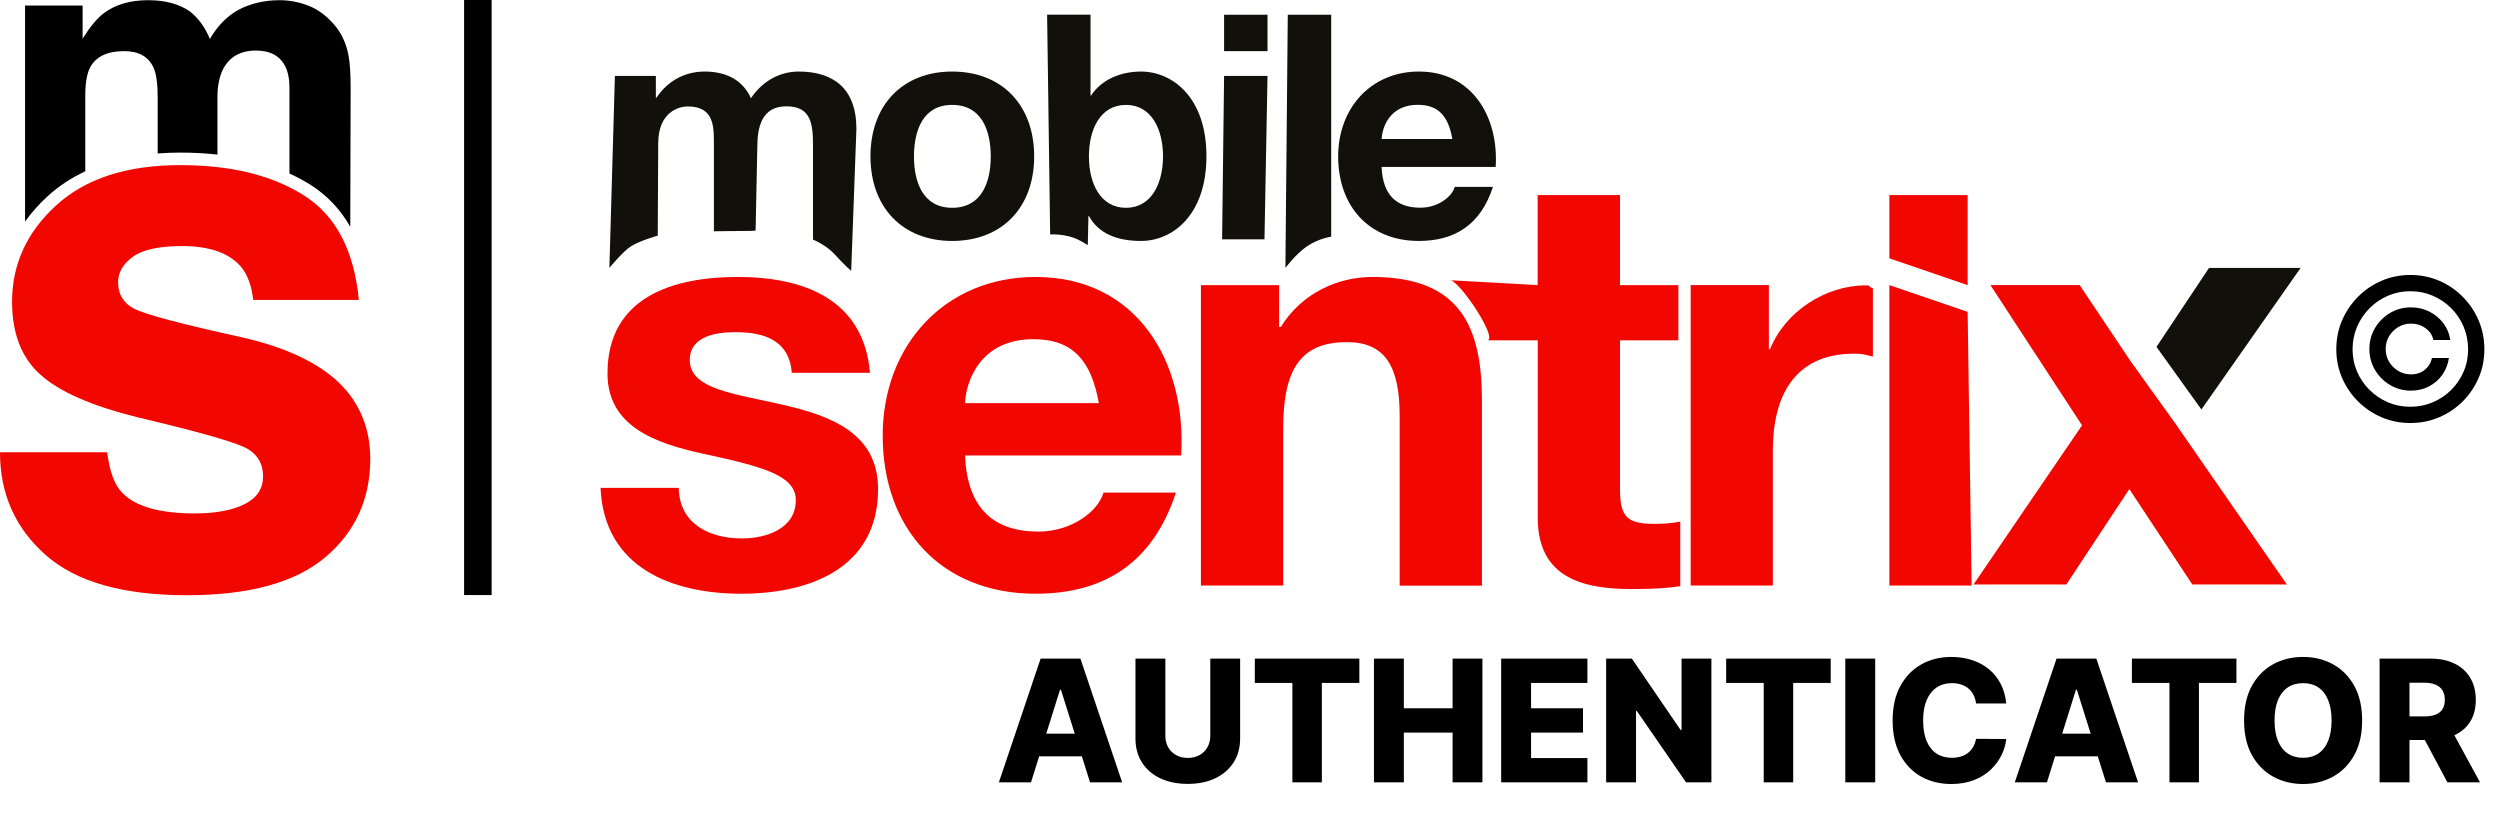
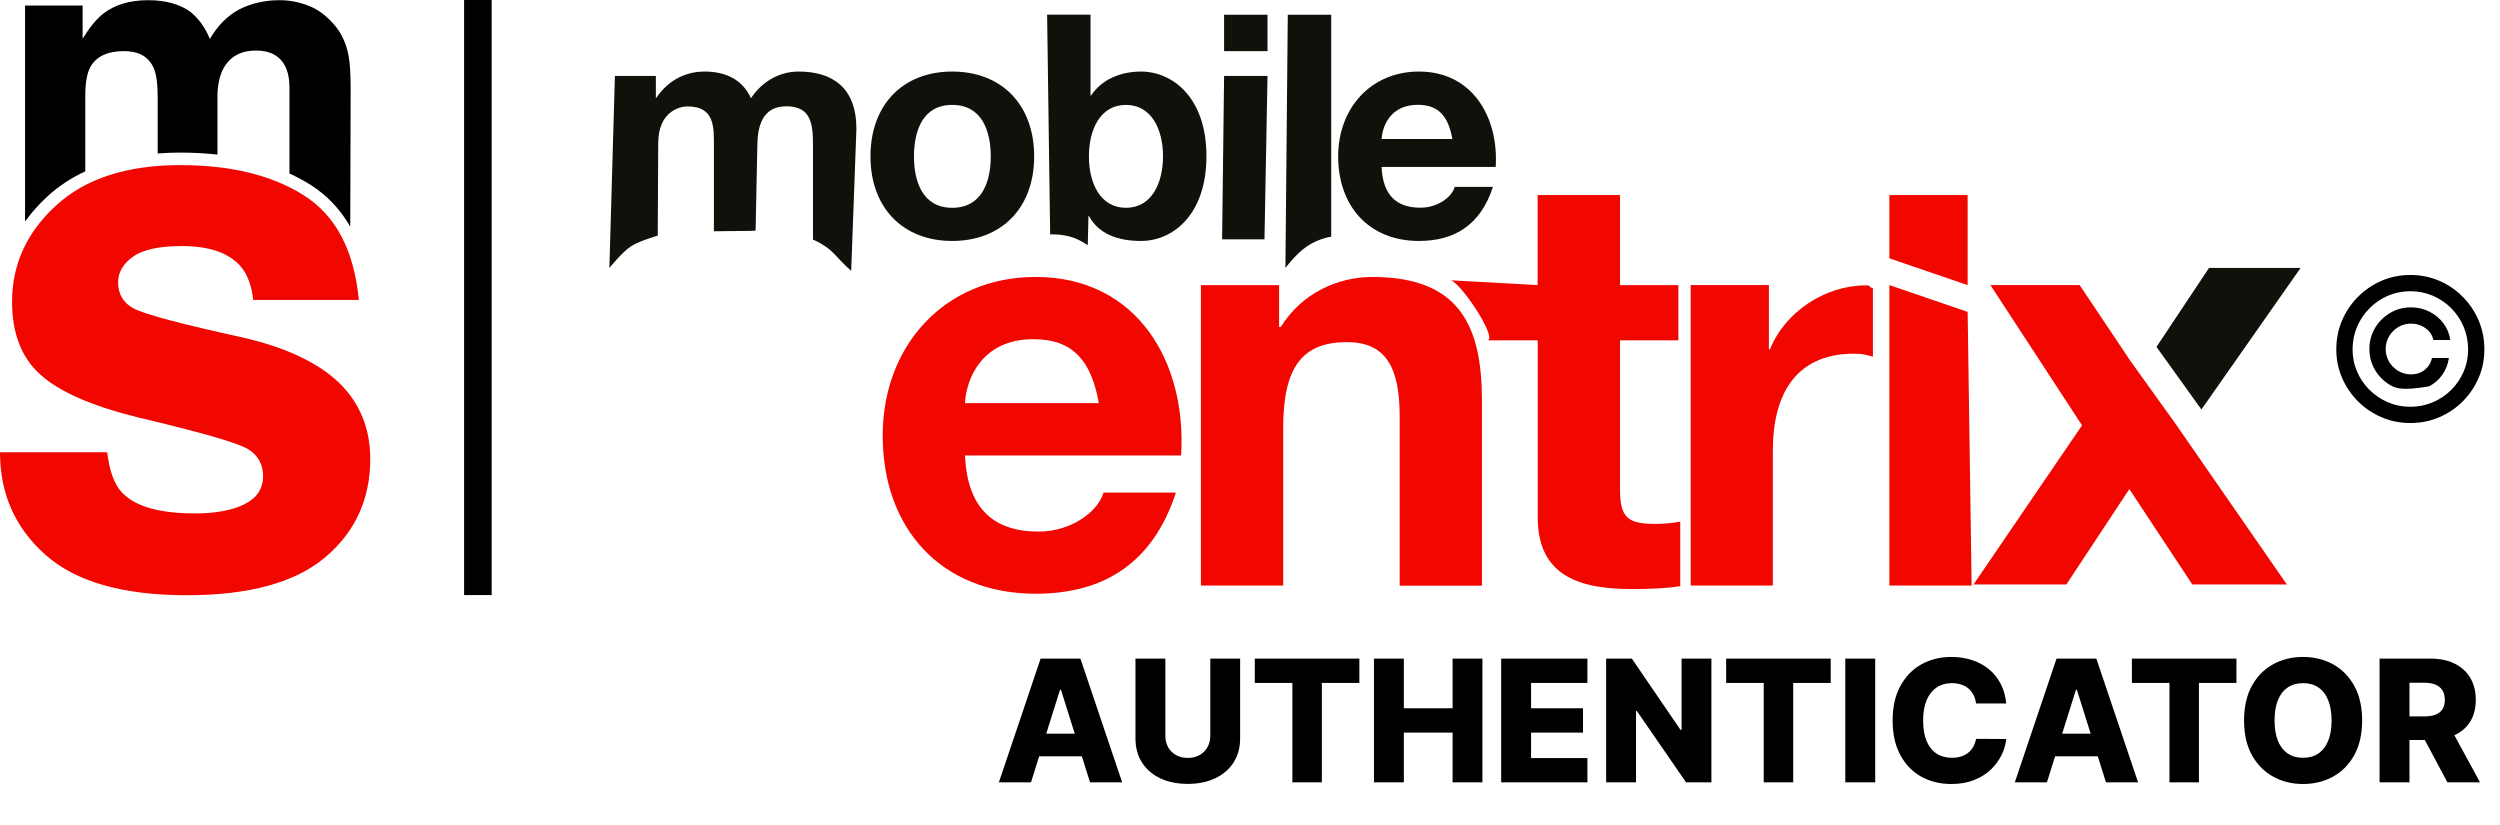
<svg xmlns="http://www.w3.org/2000/svg" width="294" height="97" viewBox="0 0 294 97" fill="none">
  <g clip-path="url(#clip0_45_26)">
    <path d="M259.78 31.508L253.602 40.793L258.886 48.156L270.552 31.508H259.78Z" fill="#11100A" />
    <path d="M93.921 8.414C91.329 8.414 89.385 9.911 88.312 11.554C87.306 9.286 85.217 8.414 82.882 8.414C80.469 8.414 78.524 9.543 77.195 11.487H77.128V8.928H72.312L71.664 31.509C71.664 31.509 73.24 29.576 74.189 28.973C75.251 28.302 77.351 27.71 77.351 27.71L77.407 16.861C77.407 13.163 79.854 12.515 80.859 12.515C84.1 12.515 83.954 15.04 83.954 17.23V27.196C89.24 27.163 88.859 27.151 88.859 27.073L89.061 17.297C89.061 14.917 89.597 12.503 92.48 12.503C95.396 12.503 95.608 14.593 95.608 17.107V28.179C95.608 28.179 97.128 28.772 98.2 29.956C99.362 31.241 100.1 31.855 100.1 31.855L100.714 15.163C100.714 10.28 97.876 8.414 93.921 8.414Z" fill="#11100A" />
    <path d="M111.976 8.414C106.144 8.414 102.367 12.358 102.367 18.392C102.367 24.392 106.144 28.336 111.976 28.336C117.842 28.336 121.619 24.392 121.619 18.392C121.619 12.369 117.842 8.414 111.976 8.414ZM111.976 24.436C108.524 24.436 107.484 21.397 107.484 18.403C107.484 15.364 108.524 12.336 111.976 12.336C115.462 12.336 116.512 15.375 116.512 18.403C116.512 21.397 115.462 24.436 111.976 24.436Z" fill="#11100A" />
    <path d="M134.18 8.415C131.878 8.415 129.576 9.298 128.314 11.231H128.247V1.723H123.141L123.498 27.566C125.934 27.51 127.051 28.292 127.923 28.829L128.001 25.41H128.068C129.185 27.499 131.454 28.337 134.18 28.337C137.889 28.337 141.878 25.298 141.878 18.36C141.878 11.454 137.878 8.415 134.18 8.415ZM132.414 24.438C129.398 24.438 128.057 21.544 128.057 18.404C128.057 15.22 129.386 12.337 132.414 12.337C135.431 12.337 136.772 15.231 136.772 18.404C136.761 21.544 135.431 24.438 132.414 24.438Z" fill="#11100A" />
    <path d="M149.059 1.734H143.953V6.014H149.059V1.734Z" fill="#11100A" />
    <path d="M143.719 28.148H148.702L149.06 8.93H143.953L143.719 28.148Z" fill="#11100A" />
    <path d="M151.164 31.511C151.164 31.511 152.393 29.857 153.689 28.975C155.086 28.025 156.549 27.835 156.549 27.835V1.734H151.443L151.164 31.511Z" fill="#11100A" />
    <path d="M166.864 8.414C161.211 8.414 157.367 12.727 157.367 18.392C157.367 24.246 160.998 28.336 166.864 28.336C171.077 28.336 174.127 26.436 175.568 21.978H171.077C170.753 23.151 169.099 24.425 167.043 24.425C164.205 24.425 162.618 22.928 162.473 19.632H175.892C176.261 13.833 173.199 8.414 166.864 8.414ZM162.484 16.347C162.551 14.883 163.49 12.325 166.73 12.325C169.211 12.325 170.328 13.71 170.797 16.347H162.484Z" fill="#11100A" />
-     <path d="M70.625 57.386C71.038 66.749 79.005 69.822 87.184 69.822C95.228 69.822 103.262 66.816 103.262 57.52C103.262 50.961 97.742 48.906 92.089 47.609C86.569 46.313 81.117 45.833 81.117 42.347C81.117 39.475 84.323 39.062 86.502 39.062C89.977 39.062 92.837 40.09 93.117 43.844H102.312C101.564 35.163 94.48 32.57 86.77 32.57C79.206 32.57 71.441 34.894 71.441 43.911C71.441 50.135 77.027 52.112 82.614 53.341C89.564 54.849 93.586 55.866 93.586 58.805C93.586 62.224 90.044 63.319 87.251 63.319C83.429 63.319 79.888 61.609 79.821 57.375H70.625V57.386Z" fill="#F10600" />
    <path d="M138.9 53.553C139.581 42.682 133.793 32.57 121.793 32.57C111.09 32.57 103.805 40.637 103.805 51.23C103.805 62.168 110.687 69.822 121.793 69.822C129.771 69.822 135.559 66.269 138.285 57.933H129.771C129.157 60.123 126.028 62.514 122.14 62.514C116.754 62.514 113.76 59.71 113.481 53.565H138.9V53.553ZM113.481 47.408C113.615 44.671 115.391 39.889 121.525 39.889C126.229 39.889 128.341 42.481 129.224 47.408H113.481Z" fill="#F10600" />
    <path d="M141.227 68.861H150.902V50.347C150.902 43.173 153.148 40.235 158.4 40.235C162.902 40.235 164.601 43.106 164.601 48.916V68.872H174.277V47.129C174.277 38.38 171.685 32.57 161.394 32.57C157.305 32.57 153.081 34.481 150.623 38.447H150.422V33.531H141.227V68.861Z" fill="#F10600" />
    <path d="M190.503 22.938H180.827V33.529L170.414 32.949C171.319 32.557 176.068 39.552 174.973 40.021H180.839V60.87C180.839 67.909 186.023 69.272 191.945 69.272C193.855 69.272 195.967 69.206 197.598 68.926V61.34C196.581 61.541 195.621 61.608 194.604 61.608C191.33 61.608 190.514 60.792 190.514 57.507V40.021H197.375V33.529H190.514V22.938H190.503Z" fill="#F10600" />
    <path d="M198.812 68.857H208.488V52.935C208.488 46.712 210.946 41.594 218.03 41.594C219.192 41.594 219.36 41.728 220.254 41.941V33.907C219.64 33.706 220.076 33.561 219.394 33.561C214.69 33.561 209.918 36.633 208.154 41.081H208.02V33.527H198.824V68.857H198.812Z" fill="#F10600" />
    <path d="M222.188 68.857H231.863L231.395 36.678L222.188 33.527V68.857Z" fill="#F10600" />
    <path d="M255.828 49.818L250.544 42.455L244.566 33.527H234.074L244.846 50.019L232.086 68.734H243.002L250.41 57.516L257.818 68.734H268.934L255.828 49.818Z" fill="#F10600" />
    <path d="M231.395 22.938H222.188V30.379L231.395 33.529V22.938Z" fill="#F10600" />
    <path d="M57.818 0H54.578V69.977H57.818V0Z" fill="black" />
    <path d="M5.616 23.062C6.901 21.889 8.375 20.917 10.029 20.146V11.23C10.029 9.778 10.219 8.683 10.588 7.945C11.269 6.66 12.61 6.012 14.599 6.012C16.308 6.012 17.459 6.66 18.051 7.945C18.375 8.66 18.543 9.811 18.543 11.398V18.046C19.403 17.979 20.286 17.945 21.202 17.945C22.722 17.945 24.186 18.023 25.571 18.18V11.409C25.571 10.213 25.761 9.197 26.13 8.347C26.867 6.75 28.197 5.945 30.119 5.945C31.783 5.945 32.923 6.571 33.549 7.811C33.873 8.459 34.04 9.297 34.04 10.314V20.403C34.912 20.806 35.75 21.252 36.532 21.744C38.465 22.973 40.018 24.616 41.191 26.66L41.236 10.482C41.236 8.75 41.157 7.431 40.99 6.537C40.733 5.185 40.219 4.035 39.47 3.107C38.543 1.968 37.504 1.163 36.364 0.705C35.224 0.247 34.062 0.023 32.889 0.023C31.124 0.023 29.526 0.392 28.085 1.13C26.733 1.867 25.593 3.018 24.677 4.582C24.152 3.275 23.392 2.202 22.375 1.375C21.113 0.482 19.47 0.023 17.426 0.023C15.269 0.023 13.515 0.549 12.163 1.588C11.392 2.18 10.577 3.163 9.716 4.549V0.649H2.945V26.057C3.694 25.007 4.588 24.001 5.616 23.062Z" fill="black" />
    <path d="M12.603 53.172C12.871 55.385 13.441 56.96 14.313 57.887C15.866 59.552 18.726 60.379 22.916 60.379C25.374 60.379 27.33 60.01 28.771 59.284C30.223 58.557 30.938 57.463 30.938 56.01C30.938 54.613 30.357 53.552 29.184 52.826C28.022 52.099 23.676 50.848 16.168 49.071C10.76 47.731 6.95 46.055 4.737 44.044C2.525 42.066 1.419 39.206 1.419 35.485C1.419 31.094 3.151 27.306 6.603 24.155C10.056 20.993 14.927 19.418 21.195 19.418C27.151 19.418 32 20.602 35.743 22.982C39.497 25.351 41.642 29.451 42.201 35.273H29.776C29.598 33.675 29.151 32.401 28.425 31.474C27.05 29.787 24.715 28.937 21.419 28.937C18.704 28.937 16.771 29.362 15.62 30.2C14.469 31.049 13.888 32.032 13.888 33.172C13.888 34.602 14.503 35.63 15.732 36.278C16.961 36.949 21.285 38.099 28.726 39.731C33.687 40.893 37.408 42.658 39.877 45.016C42.324 47.407 43.542 50.39 43.542 53.965C43.542 58.68 41.788 62.535 38.268 65.518C34.749 68.502 29.318 69.999 21.966 69.999C14.469 69.999 8.927 68.423 5.363 65.261C1.788 62.099 0 58.077 0 53.183H12.603V53.172Z" fill="#F10600" />
-     <path d="M278.642 41.042C278.642 40.14 278.862 39.319 279.3 38.577C279.74 37.835 280.332 37.244 281.074 36.804C281.816 36.364 282.636 36.145 283.538 36.145C284.318 36.145 285.038 36.312 285.698 36.648C286.364 36.983 286.912 37.442 287.348 38.024C287.782 38.601 288.05 39.255 288.156 39.986H286.16C286.05 39.42 285.744 38.959 285.244 38.601C284.744 38.239 284.176 38.057 283.538 38.057C282.988 38.057 282.488 38.192 282.038 38.461C281.588 38.73 281.228 39.09 280.958 39.541C280.688 39.992 280.554 40.492 280.554 41.042C280.554 41.591 280.688 42.091 280.958 42.542C281.228 42.993 281.588 43.353 282.038 43.622C282.488 43.891 282.988 44.026 283.538 44.026C284.176 44.026 284.714 43.847 285.154 43.49C285.6 43.127 285.88 42.663 285.996 42.097H287.99C287.886 42.828 287.63 43.485 287.224 44.067C286.816 44.644 286.294 45.1 285.658 45.436C285.026 45.771 284.318 45.939 283.538 45.939C282.636 45.939 281.816 45.719 281.074 45.279C280.332 44.84 279.74 44.248 279.3 43.507C278.862 42.765 278.642 41.943 278.642 41.042ZM283.456 49.748C282.258 49.748 281.132 49.522 280.076 49.071C279.026 48.621 278.1 47.997 277.298 47.2C276.5 46.398 275.874 45.471 275.418 44.422C274.968 43.372 274.744 42.245 274.75 41.042C274.756 39.838 274.984 38.711 275.434 37.661C275.89 36.612 276.518 35.688 277.314 34.892C278.11 34.089 279.034 33.462 280.084 33.012C281.134 32.561 282.258 32.336 283.456 32.336C284.66 32.336 285.786 32.561 286.836 33.012C287.892 33.462 288.814 34.089 289.606 34.892C290.402 35.688 291.026 36.612 291.478 37.661C291.928 38.711 292.156 39.838 292.162 41.042C292.168 42.245 291.944 43.372 291.494 44.422C291.044 45.471 290.42 46.398 289.622 47.2C288.826 47.997 287.9 48.621 286.844 49.071C285.788 49.522 284.66 49.748 283.456 49.748ZM283.456 47.835C284.396 47.835 285.278 47.659 286.102 47.307C286.926 46.955 287.65 46.469 288.27 45.848C288.892 45.227 289.378 44.507 289.73 43.688C290.082 42.864 290.254 41.984 290.25 41.05C290.244 40.11 290.064 39.228 289.714 38.404C289.362 37.579 288.876 36.856 288.254 36.235C287.632 35.614 286.912 35.128 286.094 34.776C285.276 34.424 284.396 34.248 283.456 34.248C282.522 34.248 281.644 34.424 280.826 34.776C280.008 35.128 279.288 35.617 278.666 36.243C278.044 36.865 277.556 37.587 277.198 38.412C276.846 39.231 276.668 40.11 276.662 41.05C276.658 41.979 276.83 42.855 277.182 43.68C277.534 44.499 278.02 45.219 278.642 45.84C279.268 46.461 279.99 46.95 280.81 47.307C281.634 47.659 282.516 47.835 283.456 47.835Z" fill="black" />
+     <path d="M278.642 41.042C278.642 40.14 278.862 39.319 279.3 38.577C279.74 37.835 280.332 37.244 281.074 36.804C281.816 36.364 282.636 36.145 283.538 36.145C284.318 36.145 285.038 36.312 285.698 36.648C286.364 36.983 286.912 37.442 287.348 38.024C287.782 38.601 288.05 39.255 288.156 39.986H286.16C286.05 39.42 285.744 38.959 285.244 38.601C284.744 38.239 284.176 38.057 283.538 38.057C282.988 38.057 282.488 38.192 282.038 38.461C281.588 38.73 281.228 39.09 280.958 39.541C280.688 39.992 280.554 40.492 280.554 41.042C280.554 41.591 280.688 42.091 280.958 42.542C281.228 42.993 281.588 43.353 282.038 43.622C282.488 43.891 282.988 44.026 283.538 44.026C284.176 44.026 284.714 43.847 285.154 43.49C285.6 43.127 285.88 42.663 285.996 42.097H287.99C287.886 42.828 287.63 43.485 287.224 44.067C286.816 44.644 286.294 45.1 285.658 45.436C282.636 45.939 281.816 45.719 281.074 45.279C280.332 44.84 279.74 44.248 279.3 43.507C278.862 42.765 278.642 41.943 278.642 41.042ZM283.456 49.748C282.258 49.748 281.132 49.522 280.076 49.071C279.026 48.621 278.1 47.997 277.298 47.2C276.5 46.398 275.874 45.471 275.418 44.422C274.968 43.372 274.744 42.245 274.75 41.042C274.756 39.838 274.984 38.711 275.434 37.661C275.89 36.612 276.518 35.688 277.314 34.892C278.11 34.089 279.034 33.462 280.084 33.012C281.134 32.561 282.258 32.336 283.456 32.336C284.66 32.336 285.786 32.561 286.836 33.012C287.892 33.462 288.814 34.089 289.606 34.892C290.402 35.688 291.026 36.612 291.478 37.661C291.928 38.711 292.156 39.838 292.162 41.042C292.168 42.245 291.944 43.372 291.494 44.422C291.044 45.471 290.42 46.398 289.622 47.2C288.826 47.997 287.9 48.621 286.844 49.071C285.788 49.522 284.66 49.748 283.456 49.748ZM283.456 47.835C284.396 47.835 285.278 47.659 286.102 47.307C286.926 46.955 287.65 46.469 288.27 45.848C288.892 45.227 289.378 44.507 289.73 43.688C290.082 42.864 290.254 41.984 290.25 41.05C290.244 40.11 290.064 39.228 289.714 38.404C289.362 37.579 288.876 36.856 288.254 36.235C287.632 35.614 286.912 35.128 286.094 34.776C285.276 34.424 284.396 34.248 283.456 34.248C282.522 34.248 281.644 34.424 280.826 34.776C280.008 35.128 279.288 35.617 278.666 36.243C278.044 36.865 277.556 37.587 277.198 38.412C276.846 39.231 276.668 40.11 276.662 41.05C276.658 41.979 276.83 42.855 277.182 43.68C277.534 44.499 278.02 45.219 278.642 45.84C279.268 46.461 279.99 46.95 280.81 47.307C281.634 47.659 282.516 47.835 283.456 47.835Z" fill="black" />
  </g>
  <path d="M121.247 92H117.469L122.376 77.454H127.057L131.964 92H128.186L124.77 81.119H124.656L121.247 92ZM120.743 86.276H128.641V88.946H120.743V86.276ZM142.33 77.454H145.839V86.837C145.839 87.921 145.581 88.865 145.065 89.671C144.549 90.471 143.829 91.091 142.906 91.531C141.982 91.967 140.91 92.185 139.688 92.185C138.452 92.185 137.373 91.967 136.45 91.531C135.526 91.091 134.809 90.471 134.298 89.671C133.786 88.865 133.531 87.921 133.531 86.837V77.454H137.046V86.531C137.046 87.033 137.155 87.481 137.373 87.874C137.595 88.267 137.906 88.574 138.303 88.797C138.701 89.019 139.163 89.131 139.688 89.131C140.214 89.131 140.673 89.019 141.066 88.797C141.464 88.574 141.774 88.267 141.996 87.874C142.219 87.481 142.33 87.033 142.33 86.531V77.454ZM147.566 80.31V77.454H159.86V80.31H155.45V92H151.984V80.31H147.566ZM161.577 92V77.454H165.093V83.293H170.825V77.454H174.333V92H170.825V86.155H165.093V92H161.577ZM176.538 92V77.454H186.68V80.31H180.054V83.293H186.162V86.155H180.054V89.145H186.68V92H176.538ZM201.261 77.454V92H198.278L192.49 83.605H192.398V92H188.882V77.454H191.908L197.632 85.835H197.753V77.454H201.261ZM202.996 80.31V77.454H215.29V80.31H210.88V92H207.414V80.31H202.996ZM220.523 77.454V92H217.007V77.454H220.523ZM235.933 82.724H232.382C232.334 82.36 232.237 82.031 232.091 81.737C231.944 81.444 231.75 81.193 231.508 80.984C231.267 80.776 230.98 80.617 230.649 80.508C230.322 80.395 229.96 80.338 229.562 80.338C228.857 80.338 228.248 80.511 227.737 80.856C227.23 81.202 226.84 81.702 226.565 82.355C226.295 83.008 226.16 83.799 226.16 84.727C226.16 85.693 226.297 86.503 226.572 87.156C226.851 87.805 227.242 88.295 227.744 88.626C228.251 88.953 228.85 89.117 229.541 89.117C229.929 89.117 230.282 89.067 230.599 88.967C230.921 88.868 231.203 88.724 231.444 88.534C231.69 88.34 231.892 88.106 232.048 87.831C232.209 87.552 232.32 87.237 232.382 86.886L235.933 86.908C235.871 87.552 235.684 88.186 235.372 88.811C235.064 89.436 234.64 90.007 234.1 90.523C233.561 91.034 232.903 91.441 232.126 91.744C231.354 92.047 230.469 92.199 229.47 92.199C228.154 92.199 226.975 91.91 225.933 91.332C224.896 90.75 224.077 89.903 223.475 88.79C222.874 87.677 222.574 86.323 222.574 84.727C222.574 83.127 222.879 81.77 223.49 80.658C224.1 79.545 224.927 78.7 225.968 78.122C227.01 77.544 228.177 77.256 229.47 77.256C230.35 77.256 231.165 77.379 231.913 77.625C232.661 77.867 233.319 78.222 233.887 78.69C234.456 79.154 234.917 79.725 235.272 80.402C235.627 81.079 235.848 81.853 235.933 82.724ZM240.72 92H236.941L241.849 77.454H246.529L251.437 92H247.659L244.243 81.119H244.129L240.72 92ZM240.216 86.276H248.113V88.946H240.216V86.276ZM250.711 80.31V77.454H263.005V80.31H258.594V92H255.129V80.31H250.711ZM277.787 84.727C277.787 86.328 277.479 87.684 276.863 88.797C276.248 89.91 275.414 90.755 274.363 91.332C273.317 91.91 272.143 92.199 270.841 92.199C269.534 92.199 268.357 91.908 267.311 91.325C266.264 90.743 265.433 89.898 264.818 88.79C264.207 87.677 263.902 86.323 263.902 84.727C263.902 83.127 264.207 81.77 264.818 80.658C265.433 79.545 266.264 78.7 267.311 78.122C268.357 77.544 269.534 77.256 270.841 77.256C272.143 77.256 273.317 77.544 274.363 78.122C275.414 78.7 276.248 79.545 276.863 80.658C277.479 81.77 277.787 83.127 277.787 84.727ZM274.193 84.727C274.193 83.78 274.058 82.98 273.788 82.327C273.523 81.673 273.139 81.178 272.637 80.842C272.14 80.506 271.541 80.338 270.841 80.338C270.145 80.338 269.546 80.506 269.044 80.842C268.542 81.178 268.156 81.673 267.886 82.327C267.621 82.98 267.488 83.78 267.488 84.727C267.488 85.674 267.621 86.474 267.886 87.128C268.156 87.781 268.542 88.276 269.044 88.612C269.546 88.948 270.145 89.117 270.841 89.117C271.541 89.117 272.14 88.948 272.637 88.612C273.139 88.276 273.523 87.781 273.788 87.128C274.058 86.474 274.193 85.674 274.193 84.727ZM279.839 92V77.454H285.848C286.937 77.454 287.877 77.651 288.667 78.044C289.463 78.432 290.076 78.991 290.507 79.72C290.938 80.445 291.153 81.304 291.153 82.298C291.153 83.307 290.933 84.164 290.493 84.869C290.052 85.57 289.427 86.105 288.618 86.474C287.808 86.839 286.849 87.021 285.741 87.021H281.941V84.251H285.088C285.618 84.251 286.061 84.183 286.416 84.046C286.776 83.903 287.048 83.69 287.233 83.406C287.417 83.117 287.51 82.748 287.51 82.298C287.51 81.849 287.417 81.477 287.233 81.183C287.048 80.885 286.776 80.662 286.416 80.516C286.056 80.364 285.613 80.288 285.088 80.288H283.355V92H279.839ZM288.028 85.352L291.65 92H287.815L284.264 85.352H288.028Z" fill="black" />
  <defs>
    <clipPath id="clip0_45_26">
      <rect width="294" height="70" fill="white" />
    </clipPath>
  </defs>
</svg>